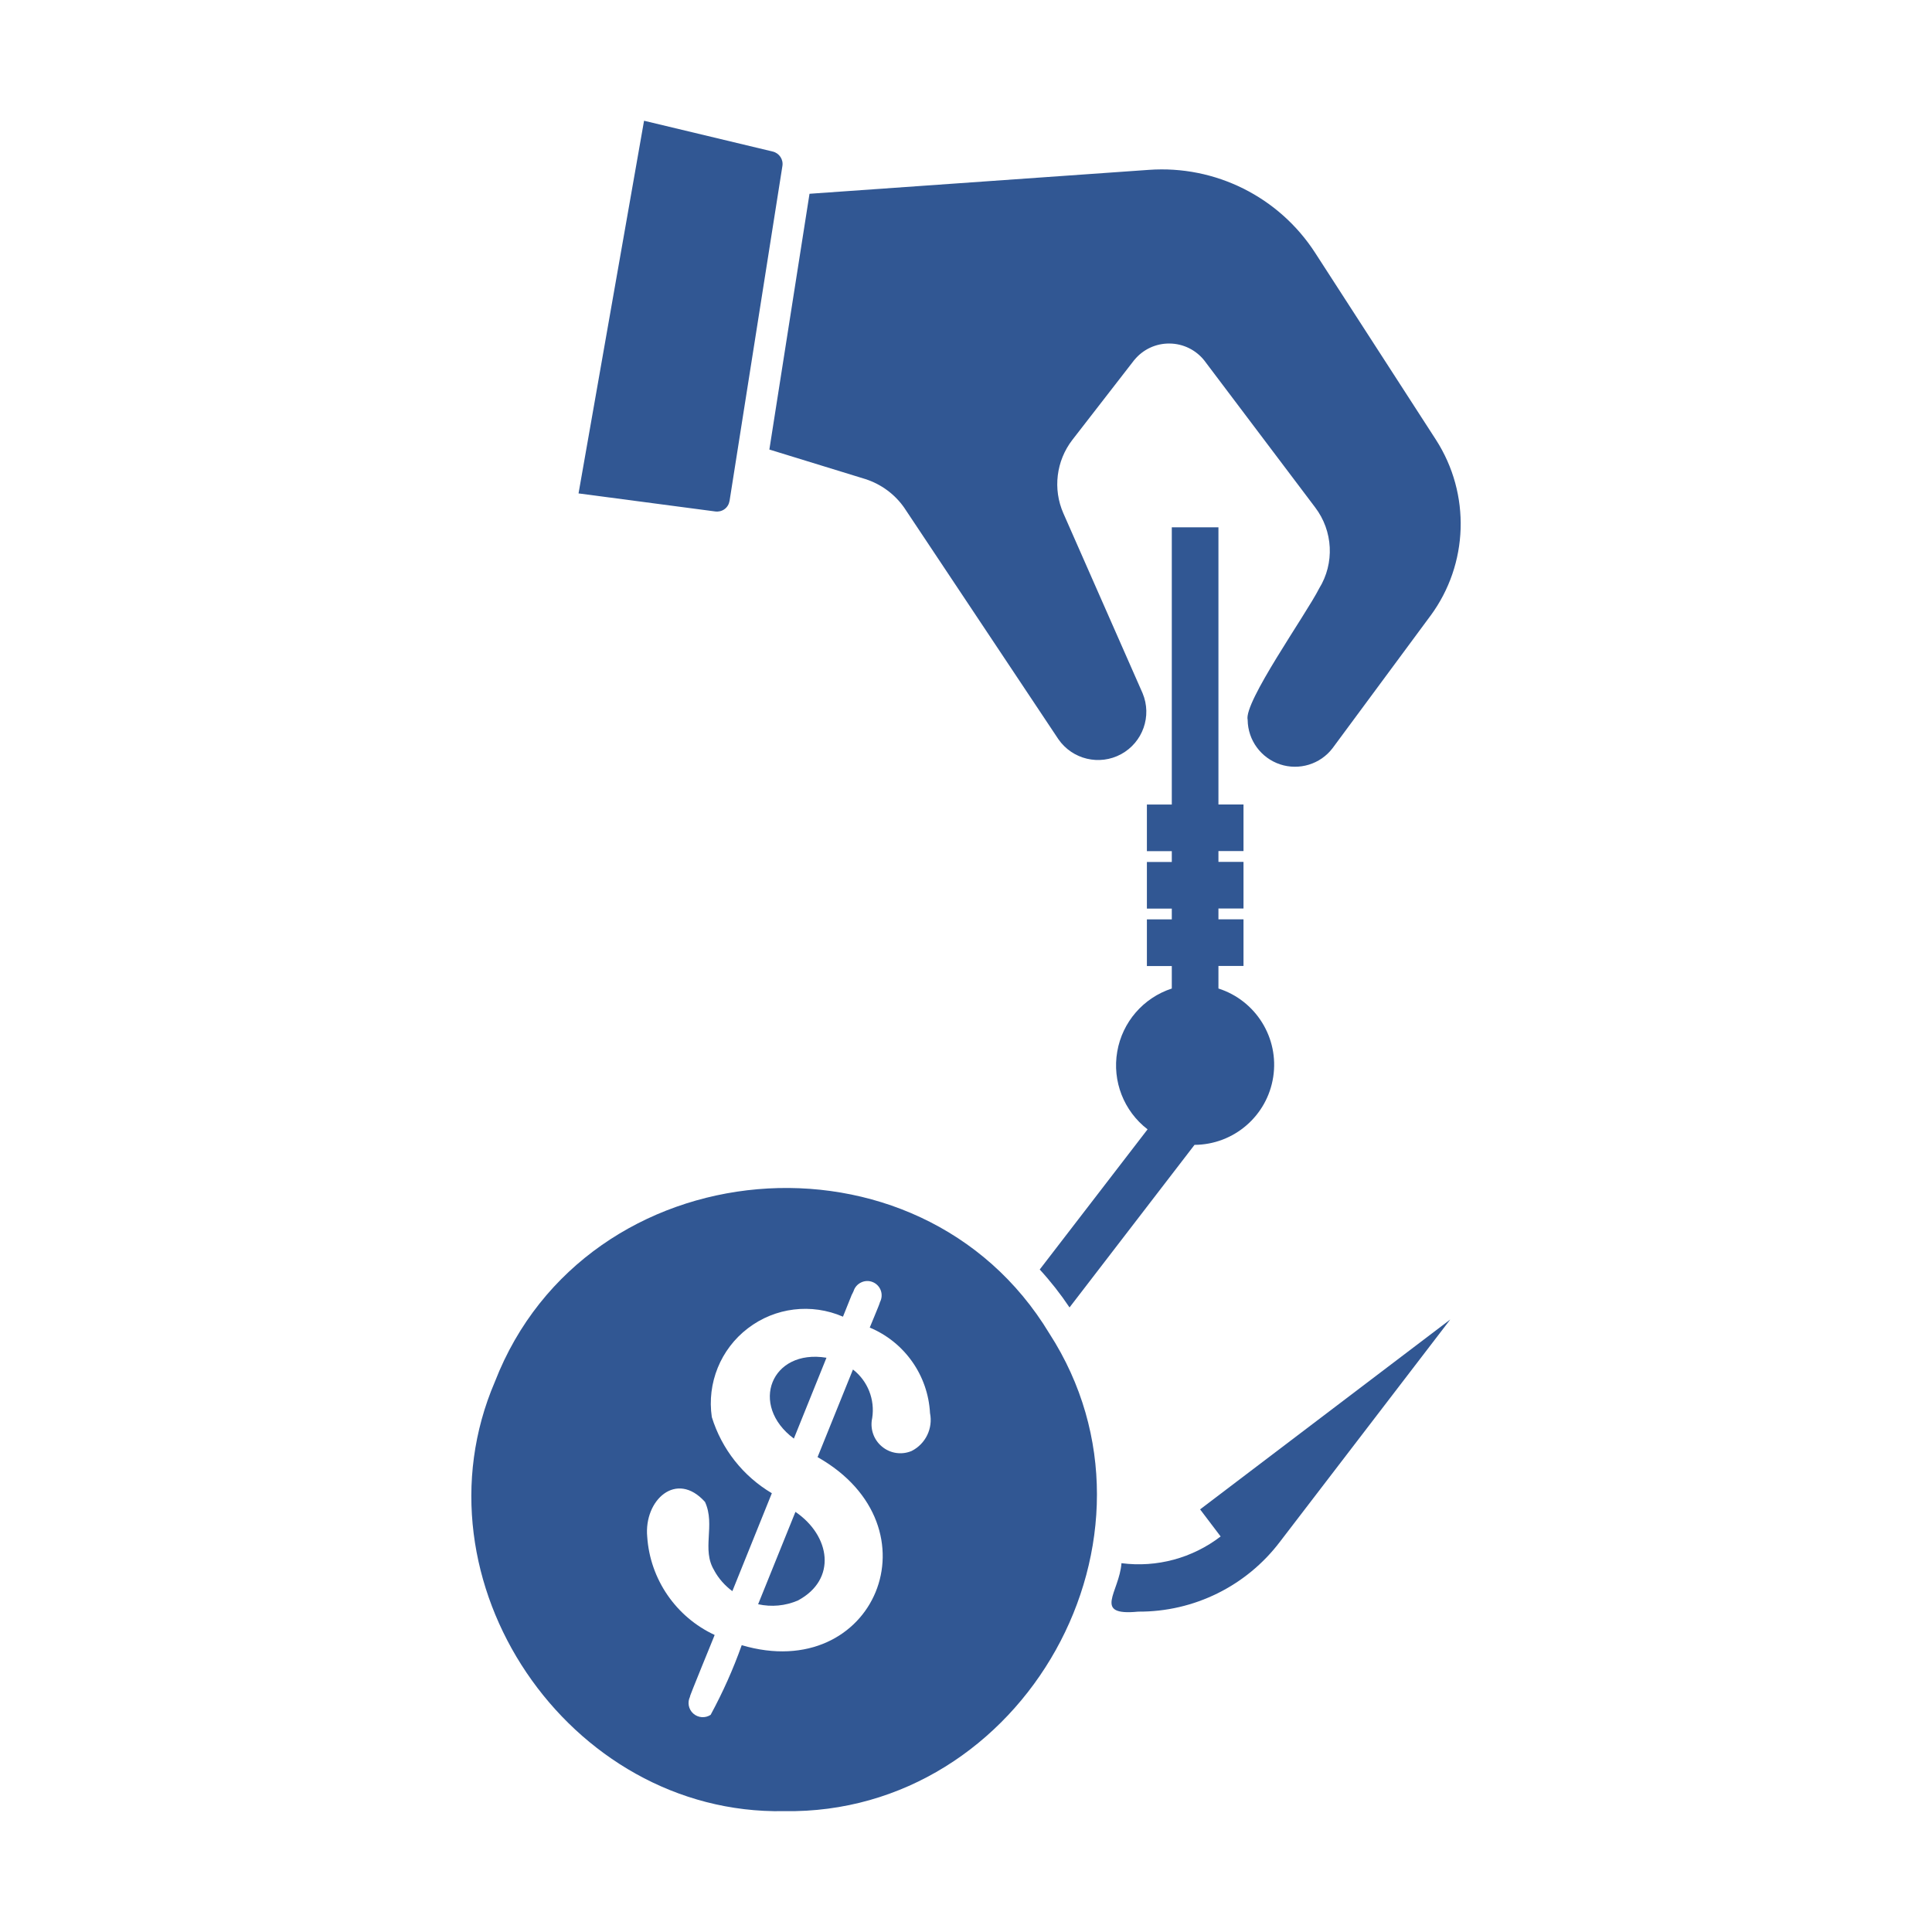
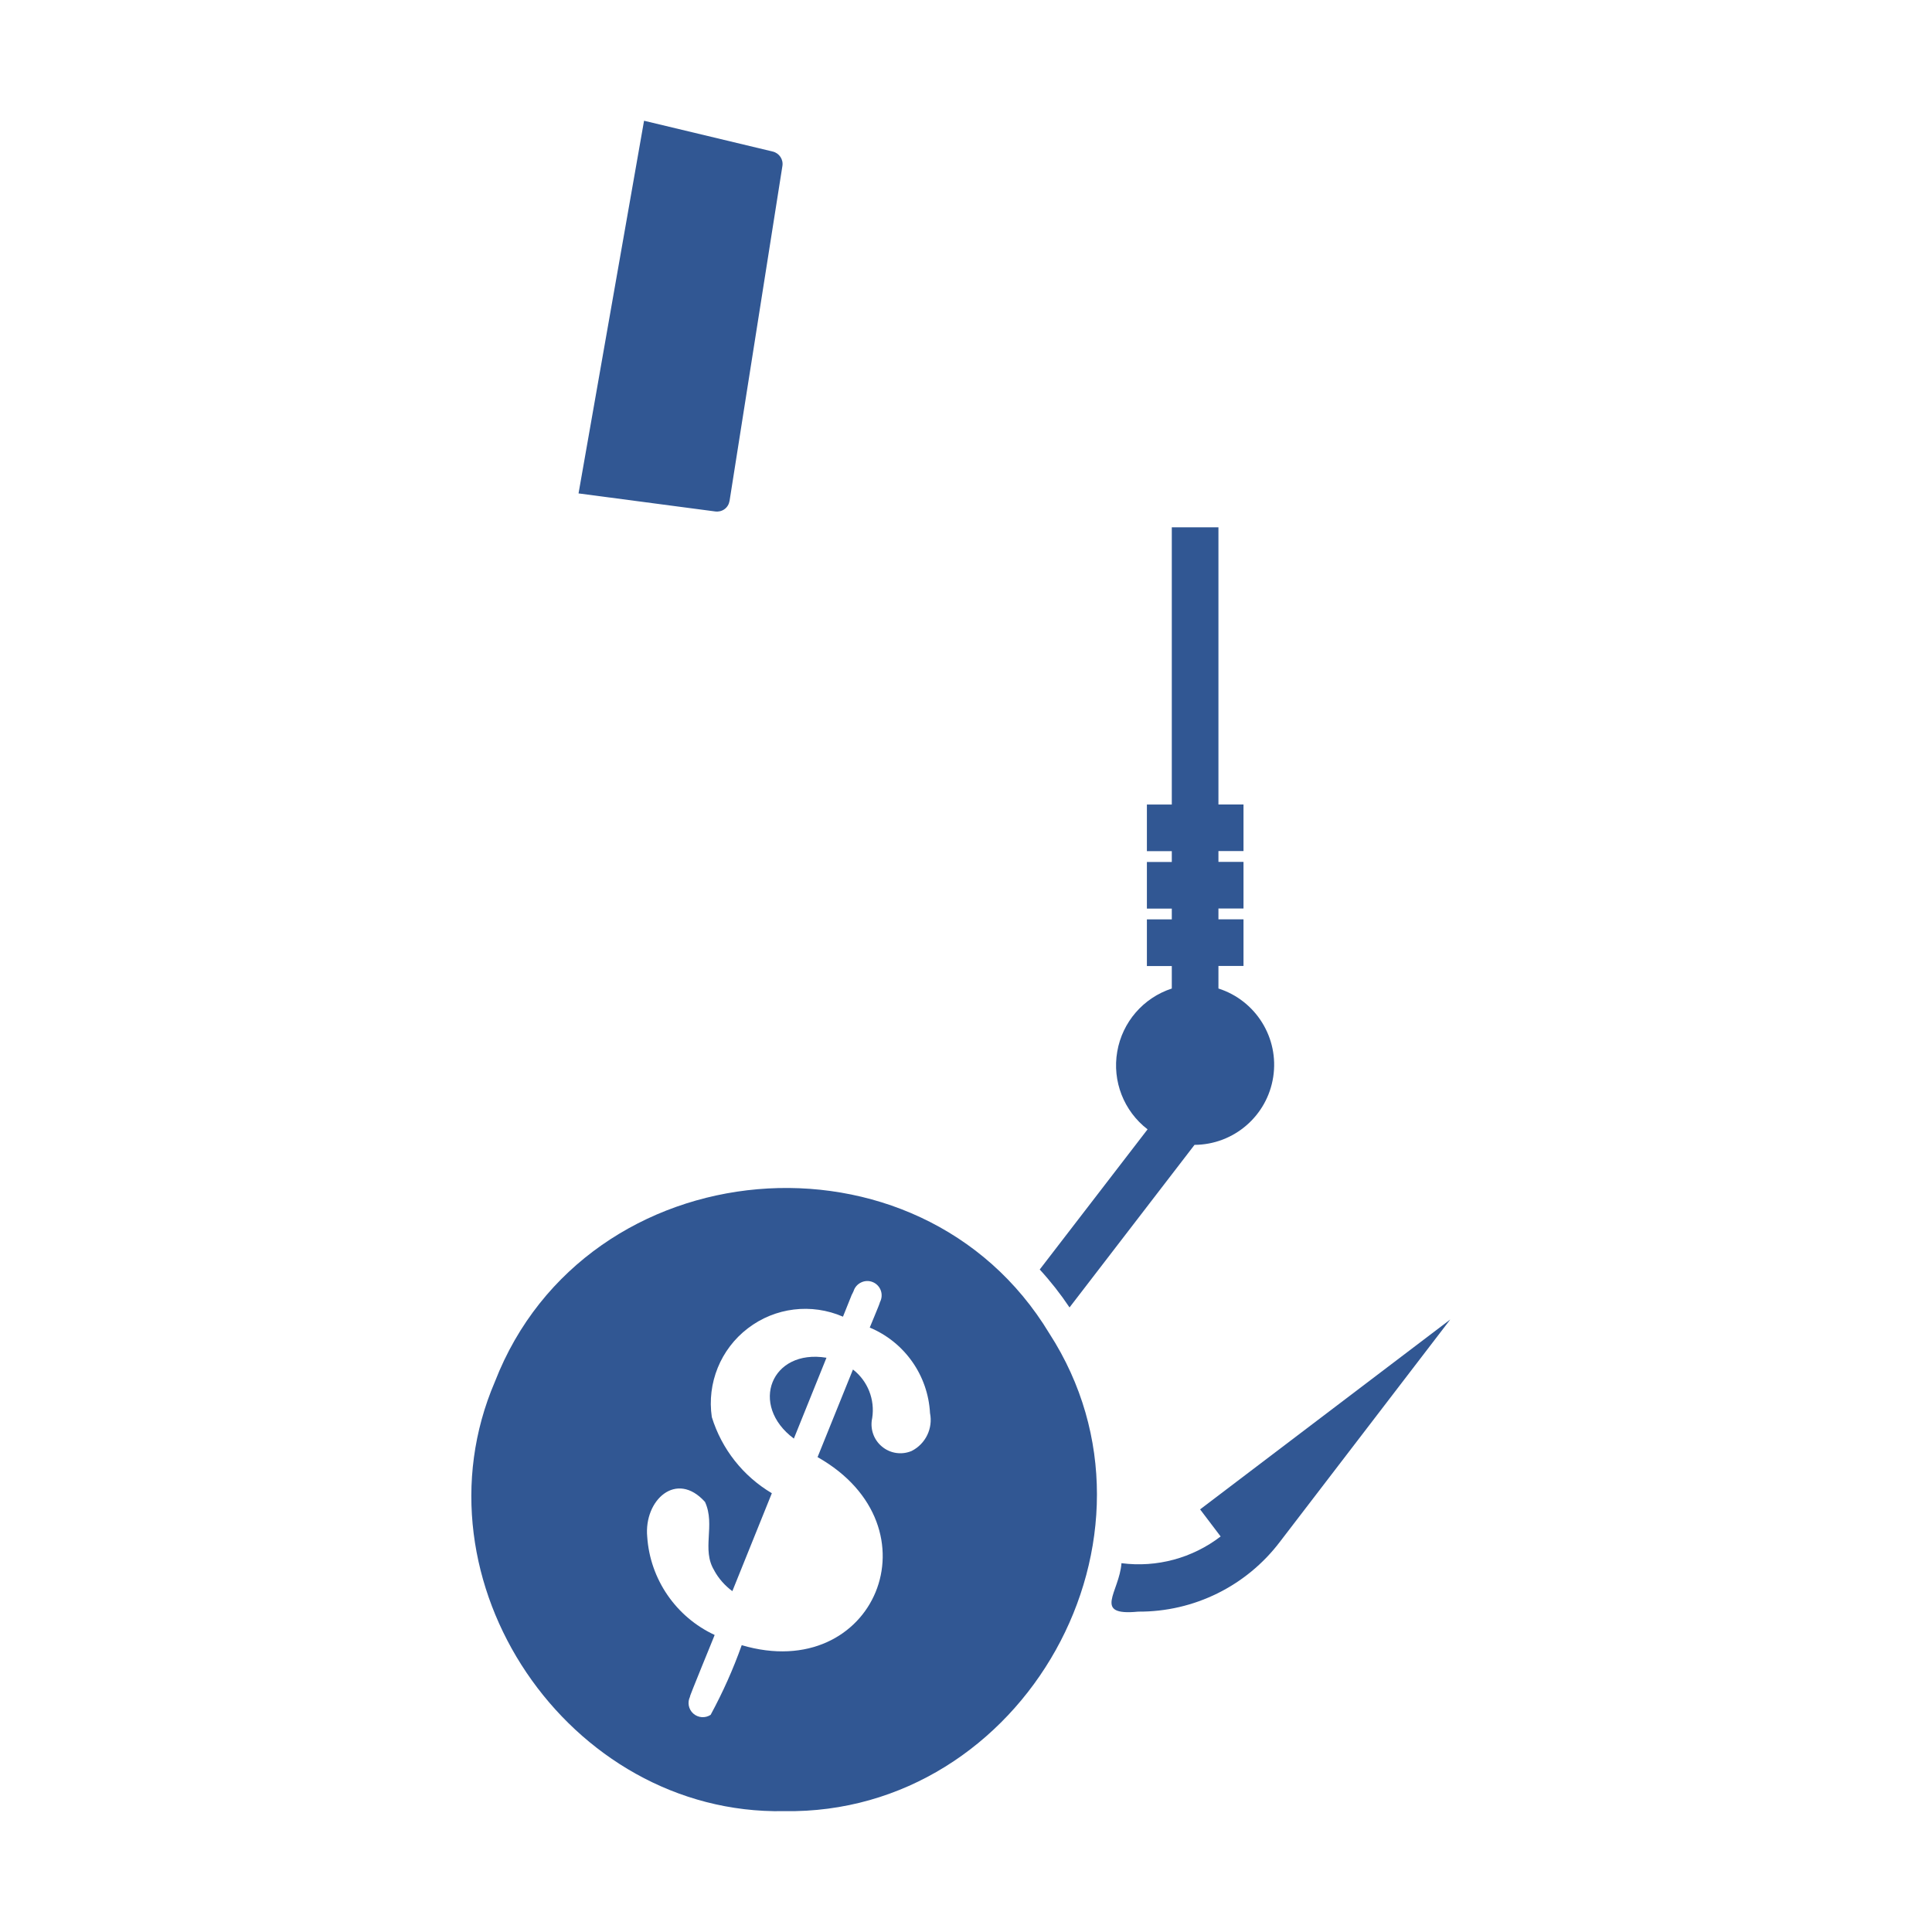
<svg xmlns="http://www.w3.org/2000/svg" viewBox="0 0 100 100" fill-rule="evenodd">
  <path d="m37.762 25.926 2.734-17.328c0.059-0.344-0.16-0.672-0.5-0.754l-6.66-1.594-3.391 19.289 7.078 0.934c0.168 0.023 0.344-0.02 0.48-0.121 0.141-0.102 0.23-0.258 0.258-0.426z" fill="#315793" />
-   <path d="m44.793 24.797c0.812 0.262 1.52 0.781 2.008 1.48l7.981 11.984c0.727 1.051 2.129 1.383 3.25 0.773 1.121-0.613 1.602-1.973 1.109-3.152l-4.102-9.316c-0.551-1.254-0.371-2.711 0.465-3.797l3.219-4.152v0.004c0.445-0.539 1.109-0.848 1.809-0.84 0.699 0.004 1.359 0.324 1.797 0.871l5.742 7.609c0.93 1.223 1.016 2.891 0.207 4.199-0.684 1.352-3.922 5.902-3.699 6.805 0.012 1.043 0.684 1.965 1.676 2.297 0.988 0.328 2.082-0.004 2.715-0.832l5.066-6.852 0.004-0.004c1.977-2.68 2.09-6.301 0.289-9.105l-6.258-9.684c-1.871-2.894-5.168-4.539-8.605-4.293l-17.566 1.238-2.078 13.238z" fill="#315793" />
  <path d="m55.359 67.672 6.469-8.414c2.039-0.012 3.766-1.504 4.074-3.519 0.309-2.012-0.895-3.953-2.836-4.574v-1.168h1.297v-2.414h-1.297v-0.559h1.297v-2.414h-1.297v-0.559h1.297v-2.41h-1.297v-3.488-10.859h-2.414v11.133 3.215h-1.289v2.414h1.289v0.559h-1.289v2.414h1.289v0.559h-1.289v2.414h1.289v1.168-0.004c-1.473 0.48-2.562 1.738-2.824 3.266-0.266 1.527 0.34 3.078 1.57 4.023l-5.582 7.254c0.562 0.613 1.078 1.27 1.543 1.965z" fill="#315793" />
  <path d="m63.18 79.527c-1.461 1.121-3.305 1.621-5.133 1.383-0.109 1.508-1.527 2.742 0.867 2.508h0.004c2.879 0.016 5.594-1.324 7.332-3.617l8.816-11.504-12.949 9.828z" fill="#315793" />
  <path d="m54.316 69.023c-6.711-11.121-23.992-9.629-28.699 2.492-4.43 10.312 3.801 22.438 14.961 22.23 12.418 0.207 20.523-14.211 13.738-24.723zm-18.598 18.789c-0.125 0.211 1.305-3.242 1.27-3.184v-0.004c-2-0.93-3.34-2.879-3.488-5.082-0.176-1.895 1.512-3.453 2.992-1.801 0.551 1.211-0.199 2.461 0.484 3.555h-0.004c0.23 0.418 0.551 0.777 0.934 1.062l2.043-5.066v-0.004c-1.488-0.883-2.594-2.285-3.106-3.941-0.258-1.754 0.453-3.516 1.867-4.594 1.41-1.082 3.293-1.309 4.922-0.602l0.465-1.16 0.004 0.004c0.023-0.055 0.051-0.109 0.078-0.164 0.062-0.199 0.203-0.363 0.395-0.453 0.188-0.09 0.406-0.098 0.602-0.016 0.191 0.078 0.344 0.238 0.414 0.434 0.07 0.195 0.055 0.414-0.043 0.602-0.016 0.102-0.492 1.211-0.531 1.32v-0.004c1.805 0.754 3.016 2.473 3.121 4.426 0.16 0.793-0.227 1.594-0.949 1.961-0.516 0.219-1.109 0.133-1.539-0.227-0.434-0.359-0.625-0.93-0.504-1.477 0.148-0.957-0.23-1.918-0.996-2.512l-1.832 4.535c6.371 3.606 2.953 11.766-3.926 9.734-0.441 1.242-0.98 2.445-1.609 3.606-0.281 0.184-0.648 0.156-0.898-0.066-0.25-0.223-0.316-0.586-0.164-0.883z" fill="#315793" />
-   <path d="m41.301 82.84c2.035-1.09 1.684-3.348-0.129-4.586l-1.93 4.777v0.004c0.688 0.152 1.41 0.086 2.059-0.195z" fill="#315793" />
  <path d="m41.09 74.461 1.688-4.184c-2.867-0.473-4.012 2.453-1.688 4.184z" fill="#315793" />
</svg>